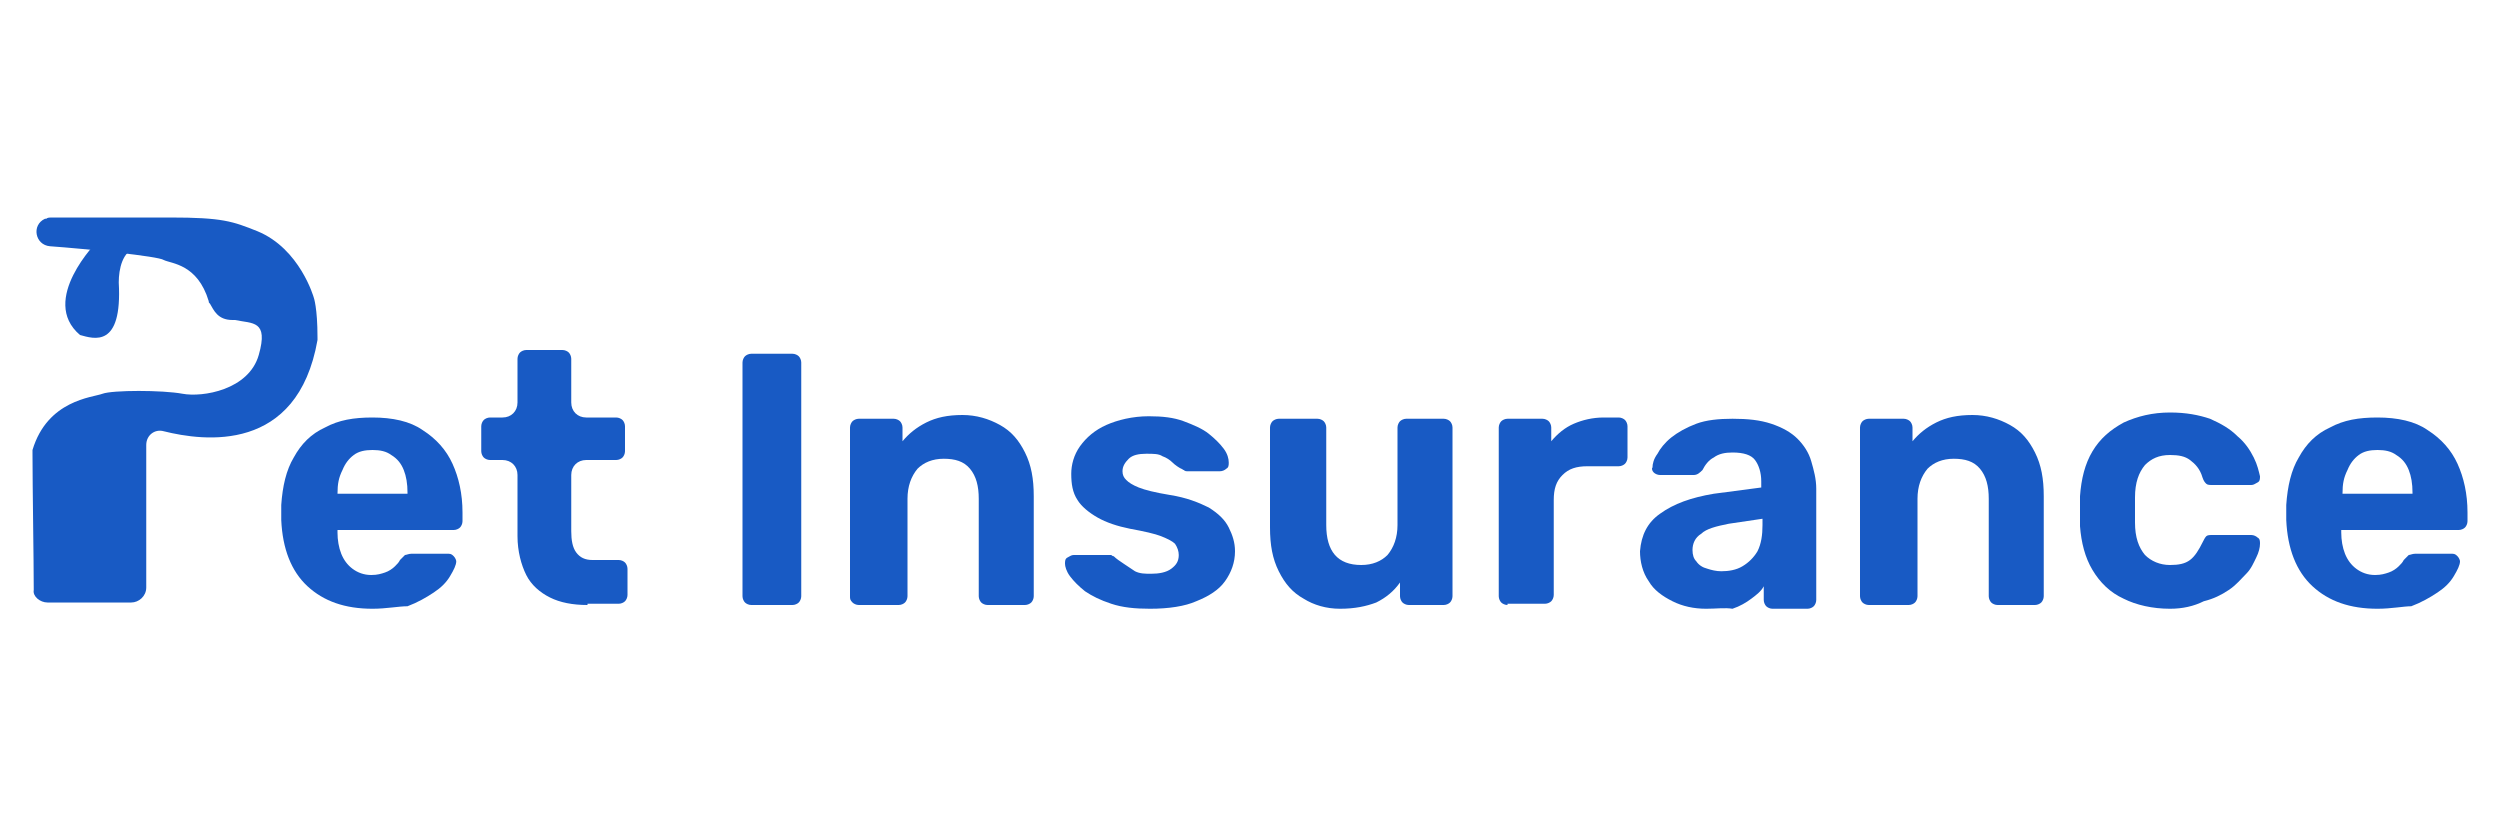
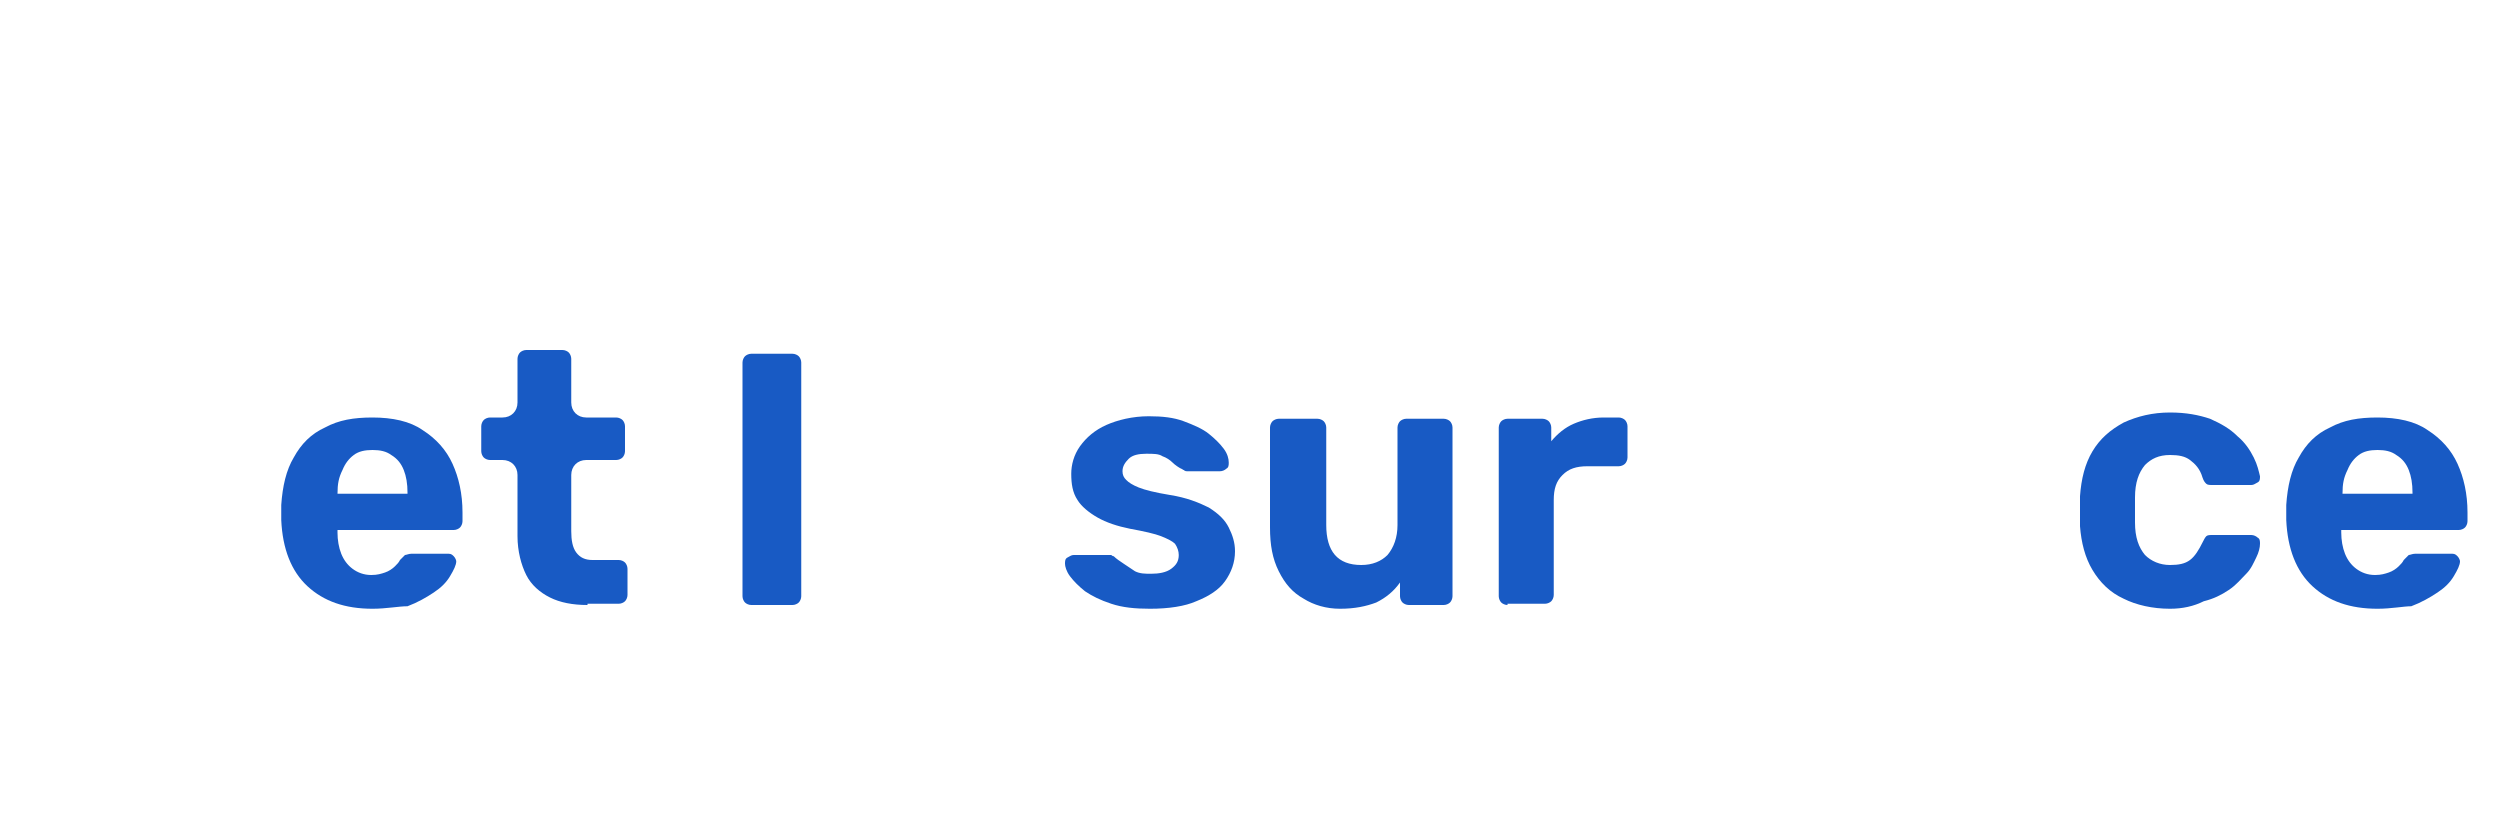
<svg xmlns="http://www.w3.org/2000/svg" version="1.1" id="Layer_1" x="0px" y="0px" viewBox="0 0 200 66" style="enable-background:new 0 0 200 66;" xml:space="preserve">
  <style type="text/css">
	.st0{fill:#185AC4;}
</style>
  <g>
    <path class="st0" d="M29.8,48.7c-2.2,0-3.9-0.6-5.2-1.8c-1.3-1.2-2-3-2.1-5.3c0-0.2,0-0.4,0-0.6c0-0.3,0-0.5,0-0.6   c0.1-1.5,0.4-2.8,1-3.8c0.6-1.1,1.4-1.9,2.5-2.4c1.1-0.6,2.3-0.8,3.8-0.8c1.6,0,3,0.3,4,1c1.1,0.7,1.9,1.6,2.4,2.7   c0.5,1.1,0.8,2.4,0.8,3.9v0.7c0,0.2-0.1,0.4-0.2,0.5c-0.1,0.1-0.3,0.2-0.5,0.2H27c0,0.1,0,0.2,0,0.2c0,0.6,0.1,1.2,0.3,1.7   c0.2,0.5,0.5,0.9,0.9,1.2s0.9,0.5,1.5,0.5c0.5,0,0.8-0.1,1.1-0.2c0.3-0.1,0.6-0.3,0.8-0.5c0.2-0.2,0.3-0.3,0.4-0.5   c0.2-0.2,0.3-0.3,0.4-0.4c0.1,0,0.3-0.1,0.5-0.1h3c0.2,0,0.3,0.1,0.4,0.2c0.1,0.1,0.2,0.3,0.2,0.4c0,0.3-0.2,0.7-0.5,1.2   s-0.7,0.9-1.3,1.3c-0.6,0.4-1.3,0.8-2.1,1.1C31.9,48.5,30.9,48.7,29.8,48.7z M27,39.5h5.6v-0.1c0-0.7-0.1-1.3-0.3-1.8   s-0.5-0.9-1-1.2c-0.4-0.3-0.9-0.4-1.5-0.4s-1.1,0.1-1.5,0.4c-0.4,0.3-0.7,0.7-0.9,1.2C27.1,38.2,27,38.7,27,39.5L27,39.5z" />
    <path class="st0" d="M47,48.4c-1.2,0-2.2-0.2-3-0.6c-0.8-0.4-1.5-1-1.9-1.8s-0.7-1.9-0.7-3.1V38c0-0.7-0.5-1.2-1.2-1.2h-1   c-0.2,0-0.4-0.1-0.5-0.2c-0.1-0.1-0.2-0.3-0.2-0.5v-2c0-0.2,0.1-0.4,0.2-0.5c0.1-0.1,0.3-0.2,0.5-0.2h1c0.7,0,1.2-0.5,1.2-1.2v-3.5   c0-0.2,0.1-0.4,0.2-0.5c0.1-0.1,0.3-0.2,0.5-0.2H45c0.2,0,0.4,0.1,0.5,0.2s0.2,0.3,0.2,0.5v3.5c0,0.7,0.5,1.2,1.2,1.2h2.4   c0.2,0,0.4,0.1,0.5,0.2c0.1,0.1,0.2,0.3,0.2,0.5v2c0,0.2-0.1,0.4-0.2,0.5c-0.1,0.1-0.3,0.2-0.5,0.2h-2.4c-0.7,0-1.2,0.5-1.2,1.2   v4.5c0,0.7,0.1,1.3,0.4,1.7c0.3,0.4,0.7,0.6,1.3,0.6h2.1c0.2,0,0.4,0.1,0.5,0.2c0.1,0.1,0.2,0.3,0.2,0.5v2.1c0,0.2-0.1,0.4-0.2,0.5   c-0.1,0.1-0.3,0.2-0.5,0.2H47V48.4z" />
    <path class="st0" d="M60.1,48.4c-0.2,0-0.4-0.1-0.5-0.2c-0.1-0.1-0.2-0.3-0.2-0.5V29c0-0.2,0.1-0.4,0.2-0.5   c0.1-0.1,0.3-0.2,0.5-0.2h3.3c0.2,0,0.4,0.1,0.5,0.2s0.2,0.3,0.2,0.5v18.7c0,0.2-0.1,0.4-0.2,0.5c-0.1,0.1-0.3,0.2-0.5,0.2H60.1z" />
-     <path class="st0" d="M68.7,48.4c-0.2,0-0.4-0.1-0.5-0.2C68,48,68,47.9,68,47.7V34.2c0-0.2,0.1-0.4,0.2-0.5s0.3-0.2,0.5-0.2h2.8   c0.2,0,0.4,0.1,0.5,0.2c0.1,0.1,0.2,0.3,0.2,0.5v1.1c0.5-0.6,1.1-1.1,1.9-1.5s1.7-0.6,2.9-0.6c1.1,0,2.1,0.3,3,0.8s1.5,1.2,2,2.2   s0.7,2.1,0.7,3.5v8c0,0.2-0.1,0.4-0.2,0.5s-0.3,0.2-0.5,0.2h-3c-0.2,0-0.4-0.1-0.5-0.2c-0.1-0.1-0.2-0.3-0.2-0.5v-7.8   c0-1-0.2-1.8-0.7-2.4c-0.5-0.6-1.2-0.8-2.1-0.8s-1.6,0.3-2.1,0.8c-0.5,0.6-0.8,1.4-0.8,2.4v7.8c0,0.2-0.1,0.4-0.2,0.5   s-0.3,0.2-0.5,0.2H68.7z" />
    <path class="st0" d="M92,48.7c-1.2,0-2.2-0.1-3.1-0.4c-0.9-0.3-1.5-0.6-2.1-1c-0.5-0.4-0.9-0.8-1.2-1.2c-0.3-0.4-0.4-0.8-0.4-1   s0-0.4,0.2-0.5s0.3-0.2,0.5-0.2h2.8c0.1,0,0.1,0,0.2,0c0,0,0.1,0.1,0.2,0.1c0.2,0.2,0.5,0.4,0.8,0.6c0.3,0.2,0.6,0.4,0.9,0.6   c0.4,0.2,0.8,0.2,1.3,0.2c0.6,0,1.2-0.1,1.6-0.4c0.4-0.3,0.6-0.6,0.6-1.1c0-0.3-0.1-0.6-0.3-0.9c-0.2-0.2-0.6-0.4-1.1-0.6   s-1.4-0.4-2.5-0.6c-1-0.2-1.9-0.5-2.6-0.9s-1.3-0.9-1.6-1.4c-0.4-0.6-0.5-1.3-0.5-2.1c0-0.7,0.2-1.5,0.7-2.2s1.2-1.3,2.1-1.7   s2.1-0.7,3.4-0.7c1.1,0,2,0.1,2.8,0.4c0.8,0.3,1.5,0.6,2,1s0.9,0.8,1.2,1.2c0.3,0.4,0.4,0.8,0.4,1.1c0,0.2,0,0.4-0.2,0.5   c-0.1,0.1-0.3,0.2-0.5,0.2H95c-0.1,0-0.2,0-0.3-0.1c-0.1,0-0.1-0.1-0.2-0.1c-0.2-0.1-0.5-0.3-0.7-0.5s-0.5-0.4-0.8-0.5   c-0.3-0.2-0.7-0.2-1.3-0.2c-0.6,0-1.1,0.1-1.4,0.4c-0.3,0.3-0.5,0.6-0.5,1c0,0.3,0.1,0.5,0.3,0.7c0.2,0.2,0.5,0.4,1,0.6   c0.5,0.2,1.3,0.4,2.5,0.6c1.3,0.2,2.3,0.6,3.1,1c0.8,0.5,1.3,1,1.6,1.6c0.3,0.6,0.5,1.2,0.5,1.9c0,0.9-0.3,1.7-0.8,2.4   s-1.3,1.2-2.3,1.6C94.8,48.5,93.5,48.7,92,48.7z" />
    <path class="st0" d="M107.2,48.7c-1.1,0-2.1-0.3-2.9-0.8c-0.9-0.5-1.5-1.2-2-2.2s-0.7-2.1-0.7-3.5v-8c0-0.2,0.1-0.4,0.2-0.5   s0.3-0.2,0.5-0.2h3.1c0.2,0,0.4,0.1,0.5,0.2c0.1,0.1,0.2,0.3,0.2,0.5V42c0,2.1,0.9,3.2,2.8,3.2c0.9,0,1.6-0.3,2.1-0.8   c0.5-0.6,0.8-1.4,0.8-2.4v-7.8c0-0.2,0.1-0.4,0.2-0.5s0.3-0.2,0.5-0.2h3c0.2,0,0.4,0.1,0.5,0.2c0.1,0.1,0.2,0.3,0.2,0.5v13.5   c0,0.2-0.1,0.4-0.2,0.5s-0.3,0.2-0.5,0.2h-2.8c-0.2,0-0.4-0.1-0.5-0.2c-0.1-0.1-0.2-0.3-0.2-0.5v-1.1c-0.5,0.7-1.1,1.2-1.9,1.6   C109.3,48.5,108.4,48.7,107.2,48.7z" />
    <path class="st0" d="M120.6,48.4c-0.2,0-0.4-0.1-0.5-0.2c-0.1-0.1-0.2-0.3-0.2-0.5V34.2c0-0.2,0.1-0.4,0.2-0.5s0.3-0.2,0.5-0.2h2.8   c0.2,0,0.4,0.1,0.5,0.2c0.1,0.1,0.2,0.3,0.2,0.5v1.1c0.5-0.6,1.1-1.1,1.8-1.4c0.7-0.3,1.5-0.5,2.4-0.5h1.2c0.2,0,0.4,0.1,0.5,0.2   c0.1,0.1,0.2,0.3,0.2,0.5v2.5c0,0.2-0.1,0.4-0.2,0.5c-0.1,0.1-0.3,0.2-0.5,0.2H127c-0.9,0-1.5,0.2-2,0.7s-0.7,1.1-0.7,2v7.6   c0,0.2-0.1,0.4-0.2,0.5s-0.3,0.2-0.5,0.2h-3V48.4z" />
-     <path class="st0" d="M136.5,48.7c-1,0-1.9-0.2-2.7-0.6c-0.8-0.4-1.5-0.9-1.9-1.6c-0.5-0.7-0.7-1.6-0.7-2.4c0.1-1.3,0.6-2.3,1.6-3   c1.1-0.8,2.5-1.3,4.3-1.6l3.8-0.5v-0.5c0-0.7-0.2-1.3-0.5-1.7s-0.9-0.6-1.8-0.6c-0.6,0-1.1,0.1-1.5,0.4c-0.4,0.2-0.7,0.6-0.9,1   c-0.2,0.2-0.4,0.4-0.7,0.4h-2.7c-0.2,0-0.4-0.1-0.5-0.2c-0.1-0.1-0.2-0.3-0.1-0.4c0-0.3,0.1-0.7,0.4-1.1c0.2-0.4,0.6-0.9,1.1-1.3   c0.5-0.4,1.2-0.8,2-1.1s1.8-0.4,2.9-0.4c1.2,0,2.2,0.1,3.1,0.4c0.9,0.3,1.6,0.7,2.1,1.2s0.9,1.1,1.1,1.8c0.2,0.7,0.4,1.4,0.4,2.2   V48c0,0.2-0.1,0.4-0.2,0.5c-0.1,0.1-0.3,0.2-0.5,0.2h-2.8c-0.2,0-0.4-0.1-0.5-0.2c-0.1-0.1-0.2-0.3-0.2-0.5v-1.1   c-0.2,0.4-0.6,0.7-1,1s-0.9,0.6-1.5,0.8C138,48.6,137.3,48.7,136.5,48.7z M137.7,45.7c0.6,0,1.2-0.1,1.7-0.4s0.9-0.7,1.2-1.2   c0.3-0.6,0.4-1.3,0.4-2.1v-0.5l-2.7,0.4c-1,0.2-1.8,0.4-2.2,0.8c-0.5,0.3-0.7,0.8-0.7,1.3c0,0.4,0.1,0.7,0.3,0.9   c0.2,0.3,0.5,0.5,0.9,0.6C136.9,45.6,137.3,45.7,137.7,45.7z" />
-     <path class="st0" d="M149.5,48.4c-0.2,0-0.4-0.1-0.5-0.2c-0.1-0.1-0.2-0.3-0.2-0.5V34.2c0-0.2,0.1-0.4,0.2-0.5   c0.1-0.1,0.3-0.2,0.5-0.2h2.8c0.2,0,0.4,0.1,0.5,0.2c0.1,0.1,0.2,0.3,0.2,0.5v1.1c0.5-0.6,1.1-1.1,1.9-1.5c0.8-0.4,1.7-0.6,2.9-0.6   c1.1,0,2.1,0.3,3,0.8s1.5,1.2,2,2.2s0.7,2.1,0.7,3.5v8c0,0.2-0.1,0.4-0.2,0.5c-0.1,0.1-0.3,0.2-0.5,0.2h-3c-0.2,0-0.4-0.1-0.5-0.2   c-0.1-0.1-0.2-0.3-0.2-0.5v-7.8c0-1-0.2-1.8-0.7-2.4c-0.5-0.6-1.2-0.8-2.1-0.8c-0.9,0-1.6,0.3-2.1,0.8c-0.5,0.6-0.8,1.4-0.8,2.4   v7.8c0,0.2-0.1,0.4-0.2,0.5c-0.1,0.1-0.3,0.2-0.5,0.2H149.5z" />
    <path class="st0" d="M173.6,48.7c-1.4,0-2.7-0.3-3.7-0.8c-1.1-0.5-1.9-1.3-2.5-2.3s-0.9-2.2-1-3.5c0-0.3,0-0.7,0-1.2s0-0.9,0-1.2   c0.1-1.4,0.4-2.6,1-3.6s1.4-1.7,2.5-2.3c1.1-0.5,2.3-0.8,3.7-0.8c1.3,0,2.3,0.2,3.2,0.5c0.9,0.4,1.6,0.8,2.2,1.4   c0.6,0.5,1,1.1,1.3,1.7c0.3,0.6,0.4,1.1,0.5,1.5c0,0.2,0,0.4-0.2,0.5s-0.3,0.2-0.5,0.2H177c-0.2,0-0.4,0-0.5-0.1s-0.2-0.2-0.3-0.5   c-0.2-0.7-0.6-1.1-1-1.4c-0.4-0.3-0.9-0.4-1.6-0.4c-0.9,0-1.5,0.3-2,0.8c-0.5,0.6-0.8,1.4-0.8,2.6c0,0.7,0,1.4,0,2   c0,1.2,0.3,2,0.8,2.6c0.5,0.5,1.2,0.8,2,0.8c0.7,0,1.2-0.1,1.6-0.4c0.4-0.3,0.7-0.8,1-1.4c0.1-0.2,0.2-0.4,0.3-0.5s0.3-0.1,0.5-0.1   h3.1c0.2,0,0.4,0.1,0.5,0.2c0.2,0.1,0.2,0.3,0.2,0.5c0,0.3-0.1,0.7-0.3,1.1c-0.2,0.4-0.4,0.9-0.8,1.3s-0.8,0.9-1.4,1.3   c-0.6,0.4-1.2,0.7-2,0.9C175.5,48.5,174.6,48.7,173.6,48.7z" />
    <path class="st0" d="M190.2,48.7c-2.2,0-3.9-0.6-5.2-1.8s-2-3-2.1-5.3c0-0.2,0-0.4,0-0.6c0-0.3,0-0.5,0-0.6c0.1-1.5,0.4-2.8,1-3.8   c0.6-1.1,1.4-1.9,2.5-2.4c1.1-0.6,2.3-0.8,3.8-0.8c1.6,0,3,0.3,4,1c1.1,0.7,1.9,1.6,2.4,2.7c0.5,1.1,0.8,2.4,0.8,3.9v0.7   c0,0.2-0.1,0.4-0.2,0.5c-0.1,0.1-0.3,0.2-0.5,0.2h-9.4c0,0.1,0,0.2,0,0.2c0,0.6,0.1,1.2,0.3,1.7s0.5,0.9,0.9,1.2s0.9,0.5,1.5,0.5   c0.5,0,0.8-0.1,1.1-0.2c0.3-0.1,0.6-0.3,0.8-0.5s0.3-0.3,0.4-0.5c0.2-0.2,0.3-0.3,0.4-0.4c0.1,0,0.3-0.1,0.5-0.1h3   c0.2,0,0.3,0.1,0.4,0.2c0.1,0.1,0.2,0.3,0.2,0.4c0,0.3-0.2,0.7-0.5,1.2s-0.7,0.9-1.3,1.3s-1.3,0.8-2.1,1.1   C192.3,48.5,191.3,48.7,190.2,48.7z M187.4,39.5h5.6v-0.1c0-0.7-0.1-1.3-0.3-1.8s-0.5-0.9-1-1.2c-0.4-0.3-0.9-0.4-1.5-0.4   s-1.1,0.1-1.5,0.4c-0.4,0.3-0.7,0.7-0.9,1.2C187.5,38.2,187.4,38.7,187.4,39.5L187.4,39.5z" />
-     <path class="st0" d="M3.8,48.2h6.7c0.6,0,1.2-0.5,1.2-1.2v-6.4v-5c0-0.8,0.7-1.3,1.4-1.1c3.2,0.8,10.7,1.8,12.3-7.3   c0-0.1,0-0.1,0-0.2c0-2.4-0.3-3.2-0.3-3.2s-1.1-3.9-4.5-5.3c-2-0.8-2.8-1.1-7-1.1H4.1c-0.1,0-0.3,0-0.4,0.1c0,0,0,0-0.1,0   C2.5,18,2.8,19.6,4,19.7c2.8,0.2,8.7,0.8,9.1,1.1c0.6,0.3,2.7,0.3,3.6,3.3c0,0.1,0,0.1,0.1,0.2c0.3,0.5,0.6,1.3,1.8,1.3   c0.1,0,0.1,0,0.2,0c1.4,0.3,2.7,0,1.9,2.8c-0.8,2.8-4.5,3.4-6.1,3.1s-5.6-0.3-6.4,0C7.4,31.8,3.8,32,2.6,36c0,0.1,0,0.2,0,0.3   c0,2.7,0.1,8.5,0.1,10.9C2.6,47.7,3.2,48.2,3.8,48.2z" />
-     <path class="st0" d="M7.8,19.3c0,0-4.7,4.7-1.4,7.5c1.1,0.3,3.4,1.1,3.1-4.2c0-1.1,0.3-2.5,1.4-2.8" />
  </g>
</svg>